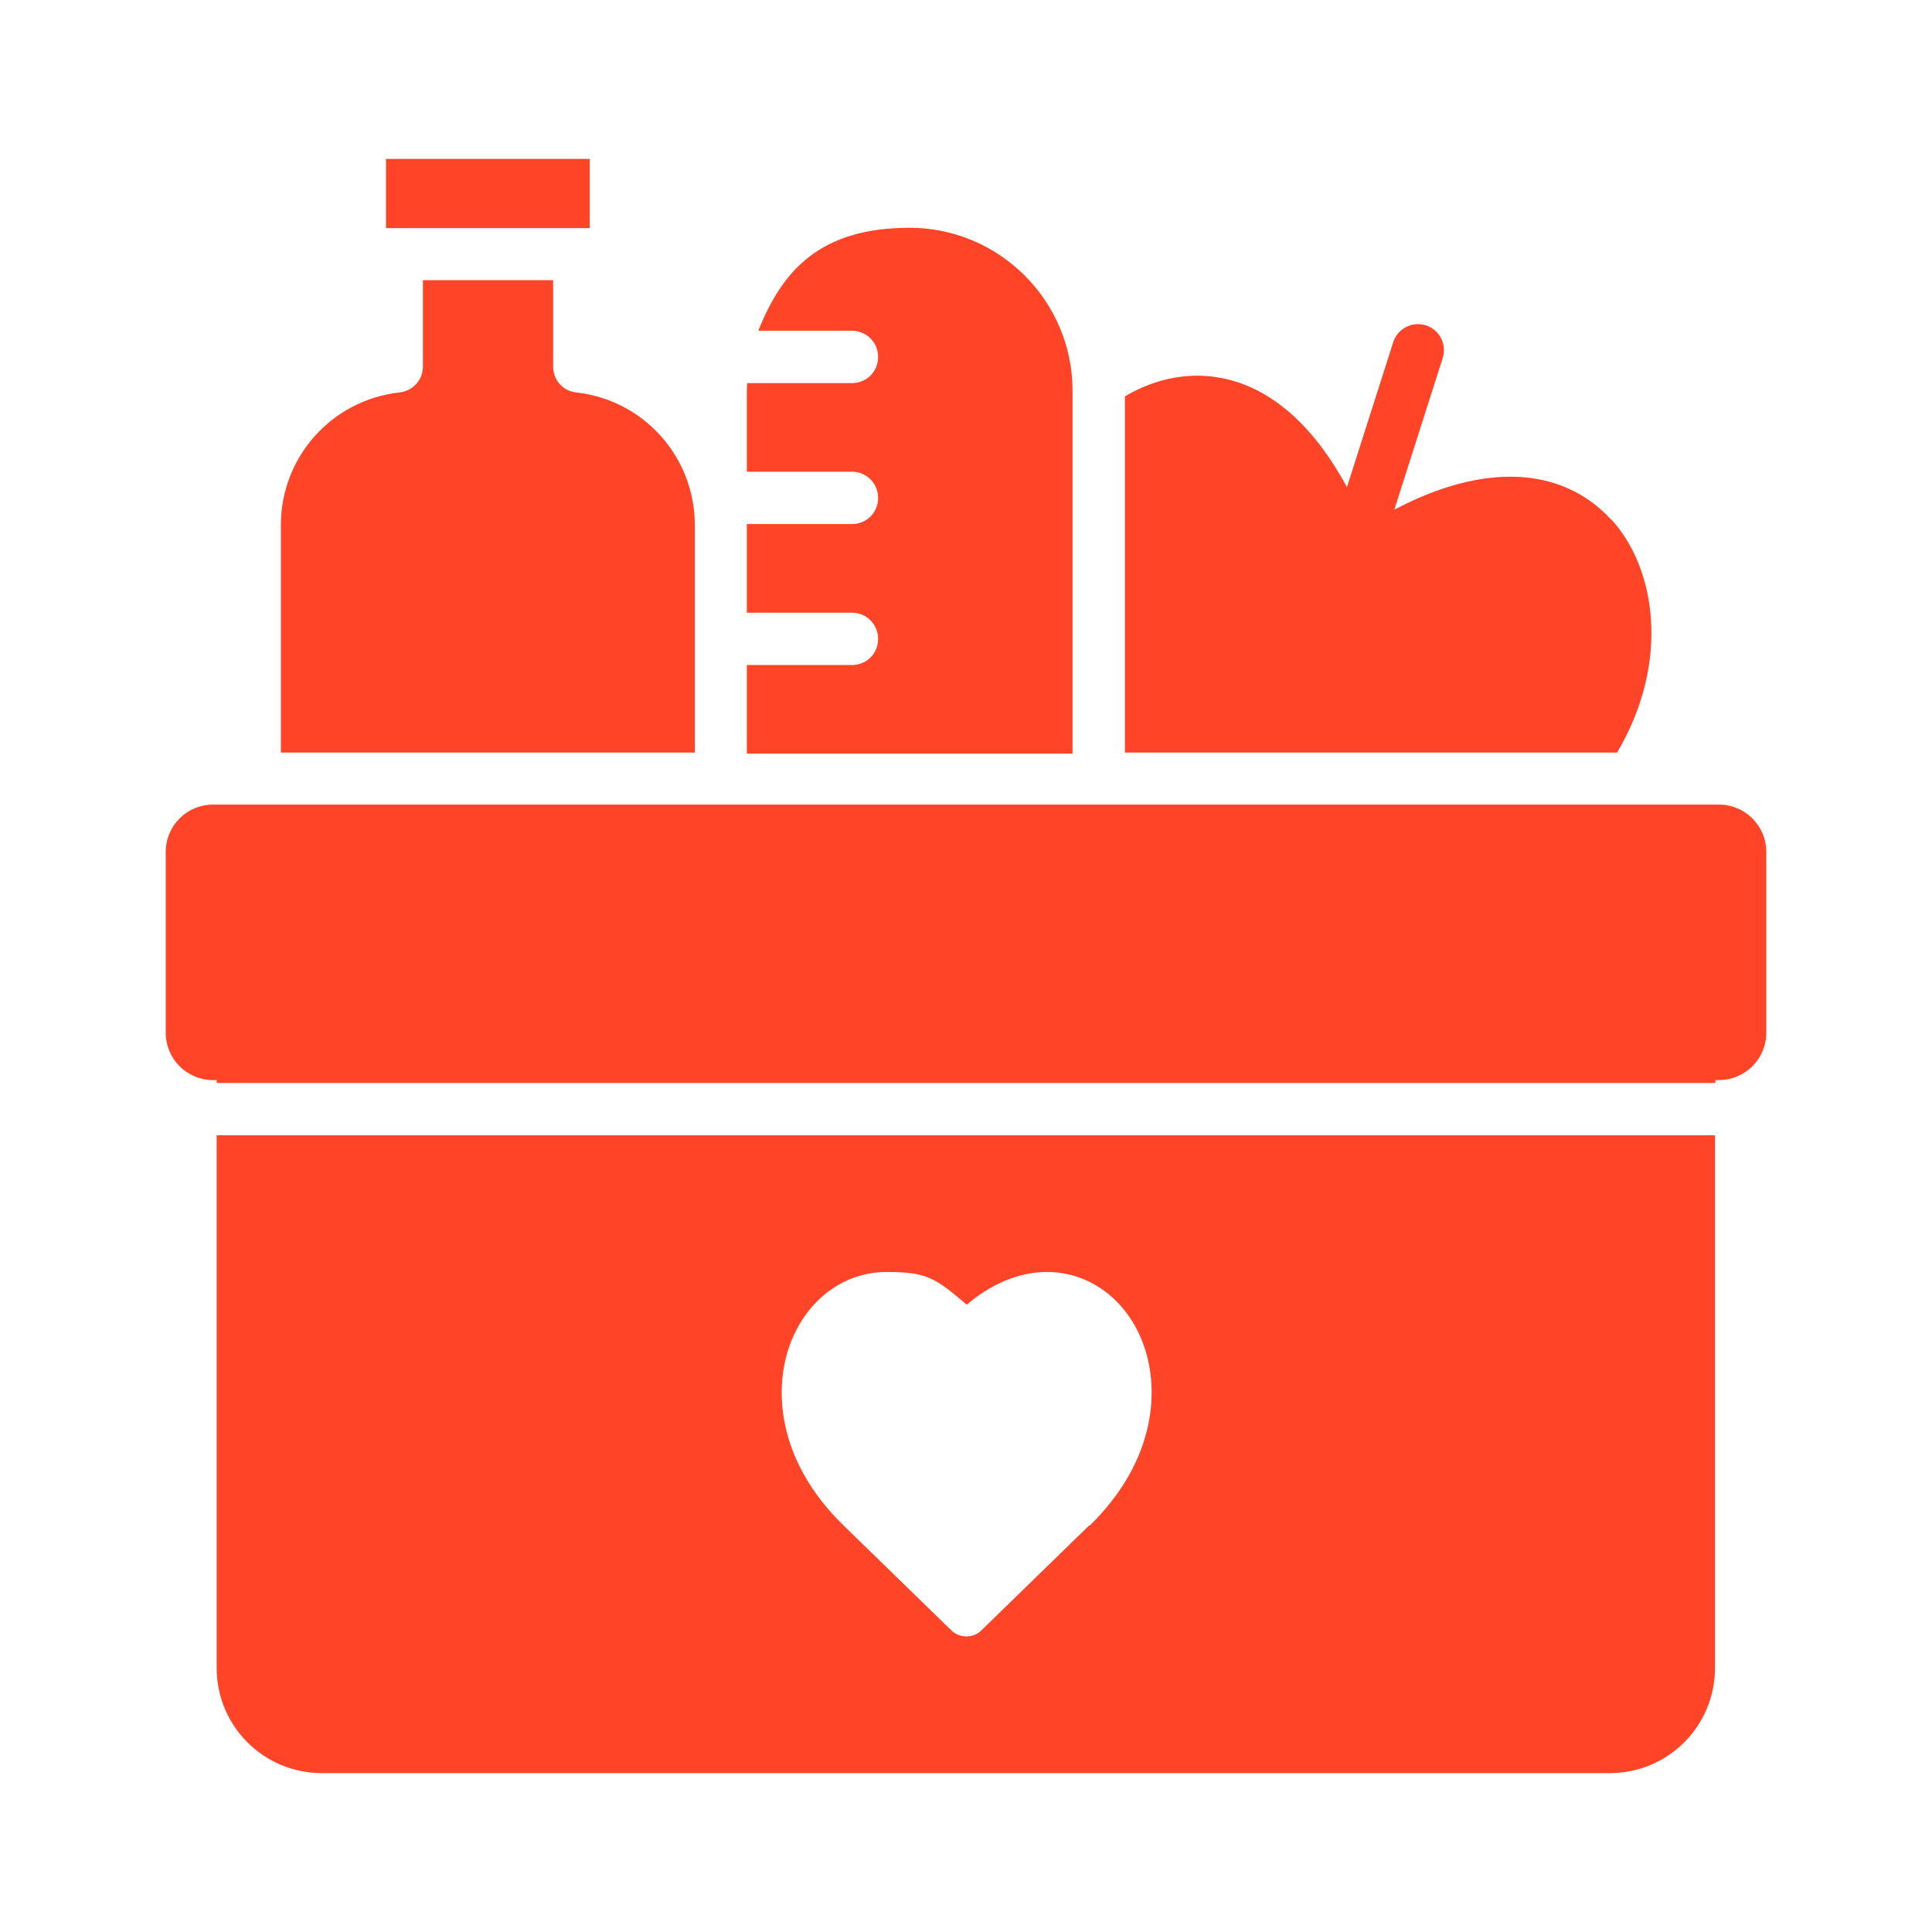
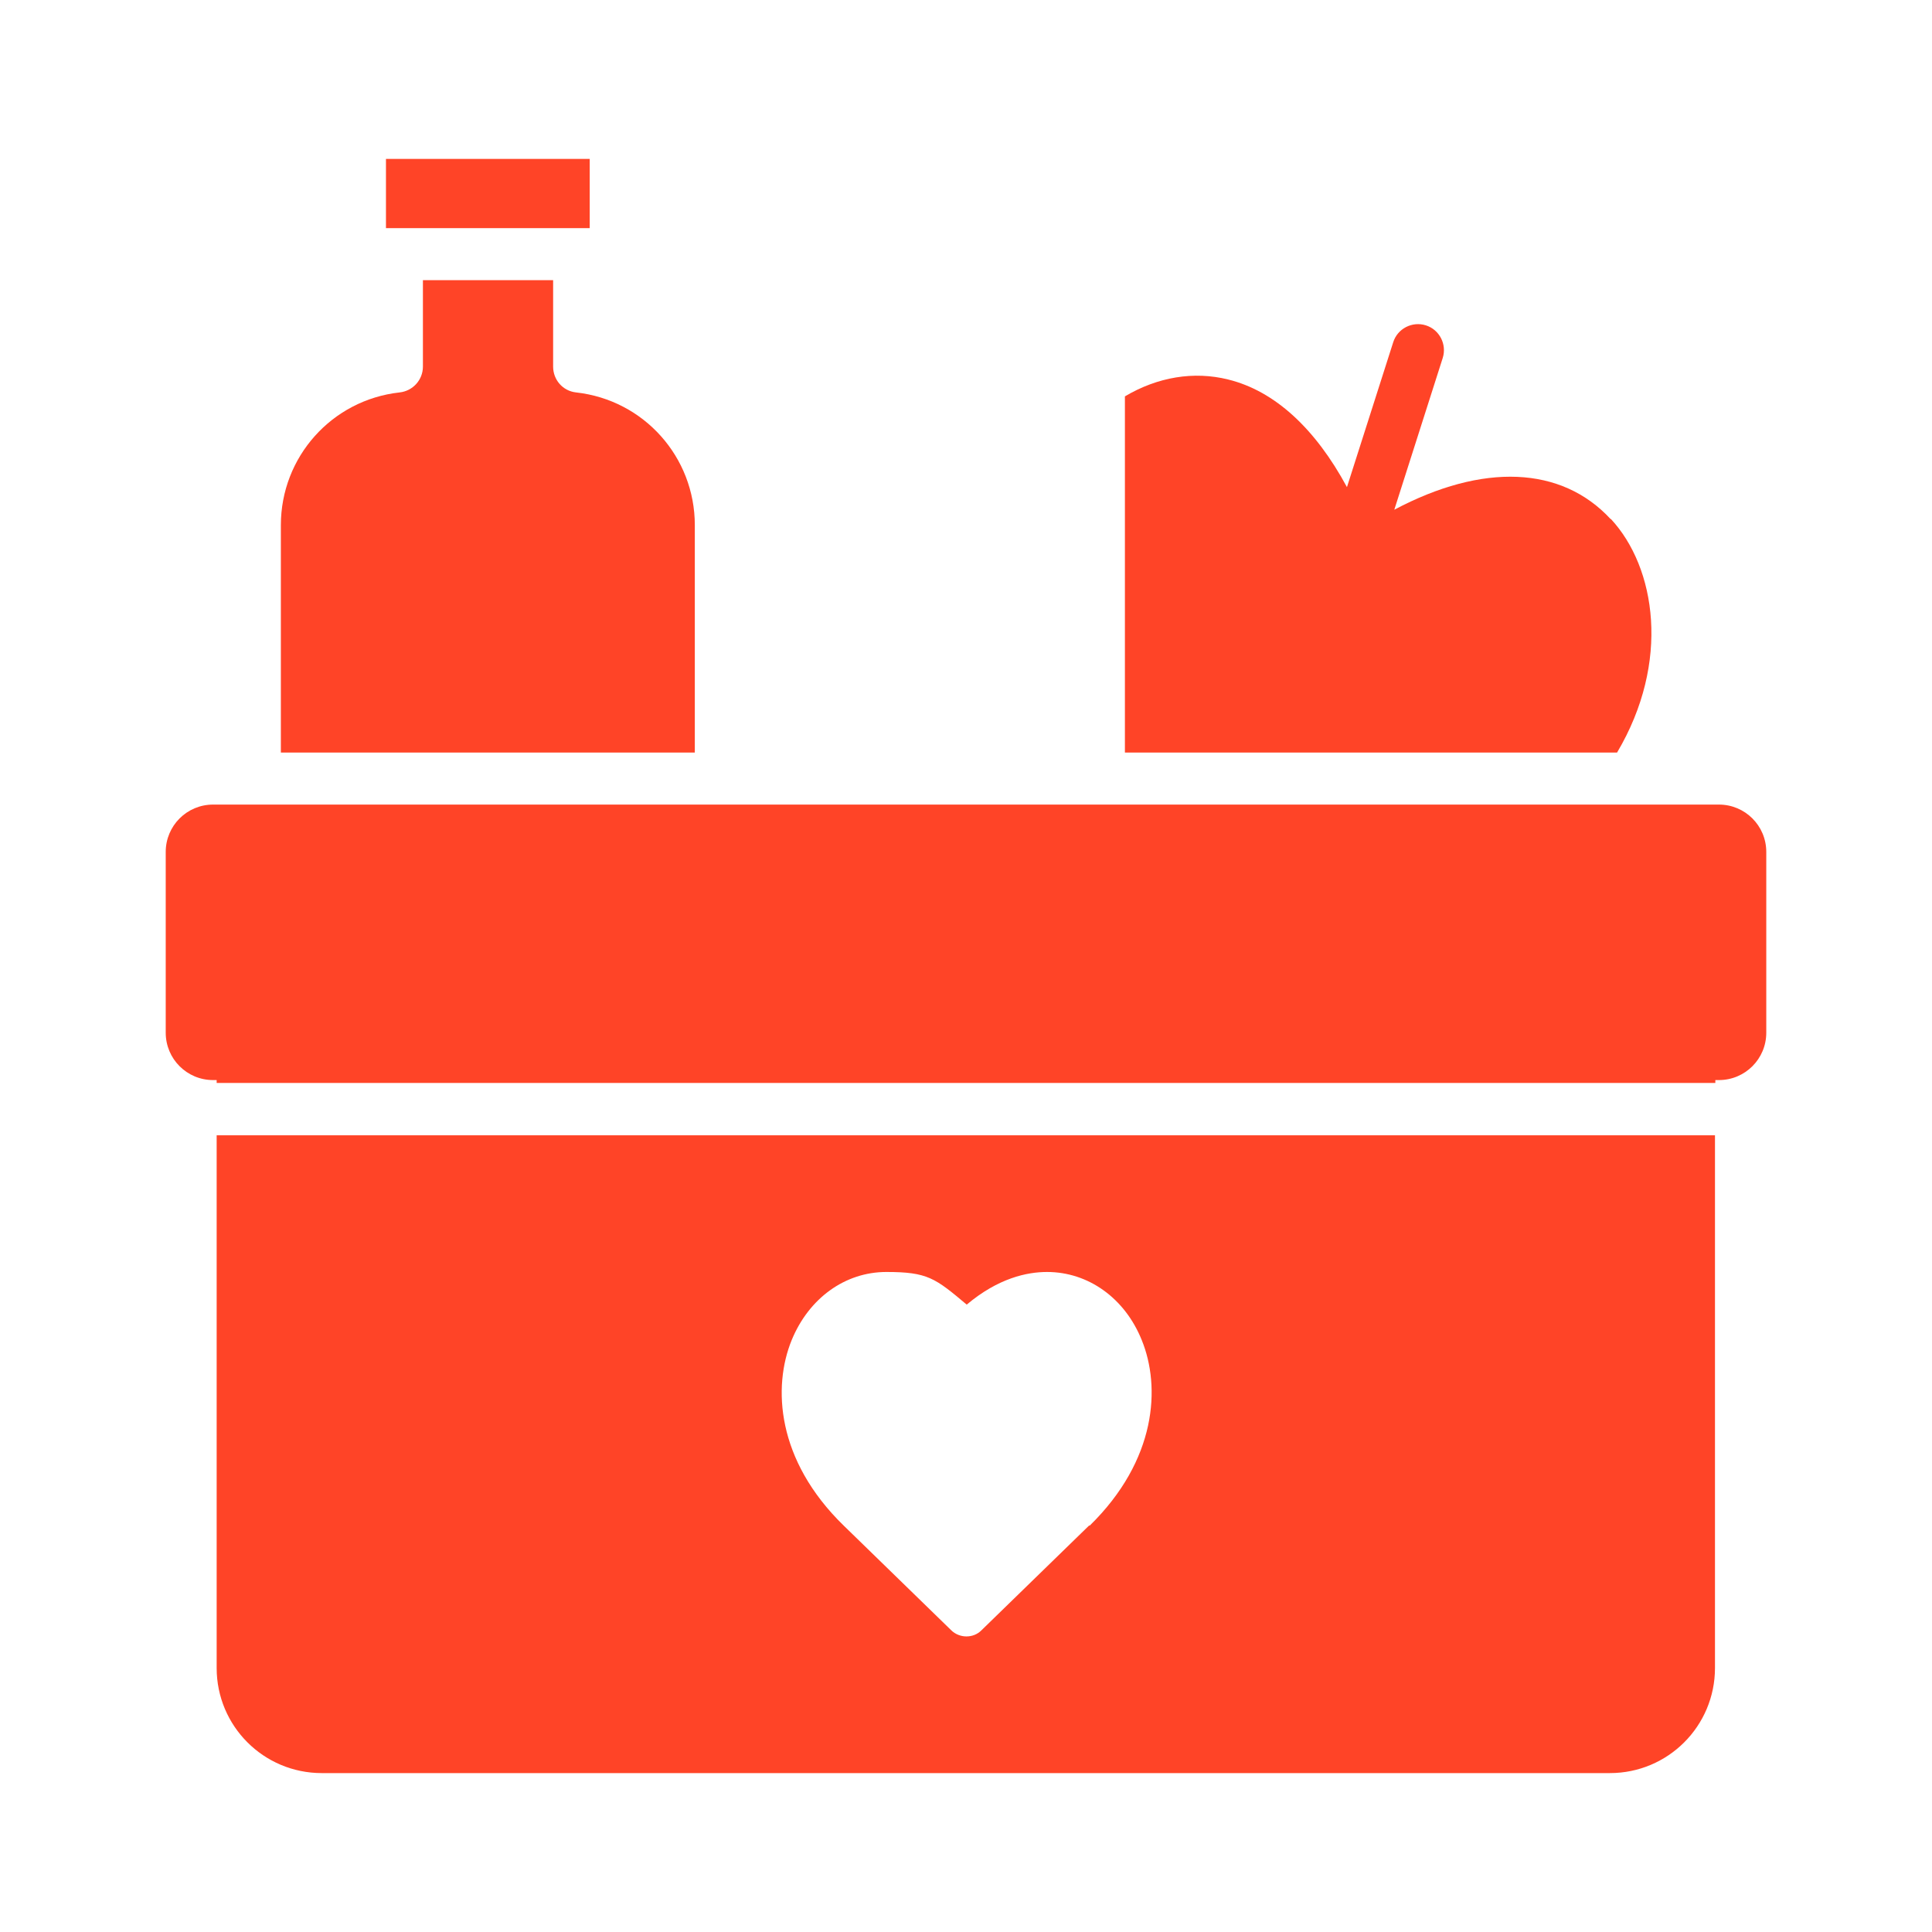
<svg xmlns="http://www.w3.org/2000/svg" id="Capa_1" data-name="Capa 1" version="1.1" viewBox="0 0 538.6 538.6">
  <defs>
    <style>
      .cls-1 {
        fill: #ff4427;
        stroke-width: 0px;
      }
    </style>
  </defs>
  <path class="cls-1" d="M59.4,301.1h1v.8h417.8v-.8h1c7.3,0,13.2-5.9,13.2-13.2v-50.4c0-7.3-5.9-13.2-13.2-13.2H59.4c-7.3,0-13.2,5.9-13.2,13.2v50.4c0,7.3,5.9,13.2,13.2,13.2h0Z" />
  <path class="cls-1" d="M60.4,316.5v148.5c0,16.2,13.1,29.3,29.3,29.3h359.1c16.2,0,29.3-13.1,29.3-29.3v-148.5H60.4ZM303.6,425.3l-30,29.2c-1.2,1.2-2.7,1.7-4.2,1.7s-3.1-.6-4.2-1.7l-30-29.2c-18.8-18.3-19.8-38.7-14.5-51.7,4.8-11.7,14.9-19,26.4-19s13.6,1.7,22.4,9.1c8.8-7.4,16.8-9.1,22.4-9.1,11.5,0,21.7,7.3,26.4,19,5.3,13,4.2,33.4-14.5,51.7h0Z" />
-   <path class="cls-1" d="M107.6,44.3h56.8v19.3h-56.8v-19.3Z" />
+   <path class="cls-1" d="M107.6,44.3h56.8v19.3h-56.8v-19.3" />
  <path class="cls-1" d="M193.7,146.4c0-19-14.2-34.9-33.1-37-3.7-.4-6.4-3.5-6.4-7.2v-24.1h-36.3v24.1c0,3.7-2.8,6.8-6.5,7.2-18.9,2.1-33.1,18-33.1,37v63.4h115.4v-63.4s0,0,0,0Z" />
  <path class="cls-1" d="M449,144.7c-13.7-14.8-35.6-15.7-60.3-2.6l13.5-42.3c1.2-3.8-.9-7.9-4.7-9.1-3.8-1.2-7.9.9-9.1,4.7l-12.9,40.4c-8.8-16.3-20.1-26.8-33.1-30-9.6-2.4-19.7-.7-28.8,4.7v99.3h137.2c15-25.3,10.8-51.6-1.7-65.1h0Z" />
-   <path class="cls-1" d="M299,108.9c0-25-20.4-45.4-45.4-45.4s-35.5,11.9-42.2,28.7h26.1c4,0,7.3,3.2,7.3,7.3s-3.2,7.3-7.3,7.3h-29.2c0,.7-.1,1.4-.1,2.2v22.5h29.3c4,0,7.3,3.2,7.3,7.3s-3.2,7.3-7.3,7.3h-29.3v24.7h29.3c4,0,7.3,3.2,7.3,7.3s-3.2,7.3-7.3,7.3h-29.3v24.7h90.8v-100.9Z" />
</svg>